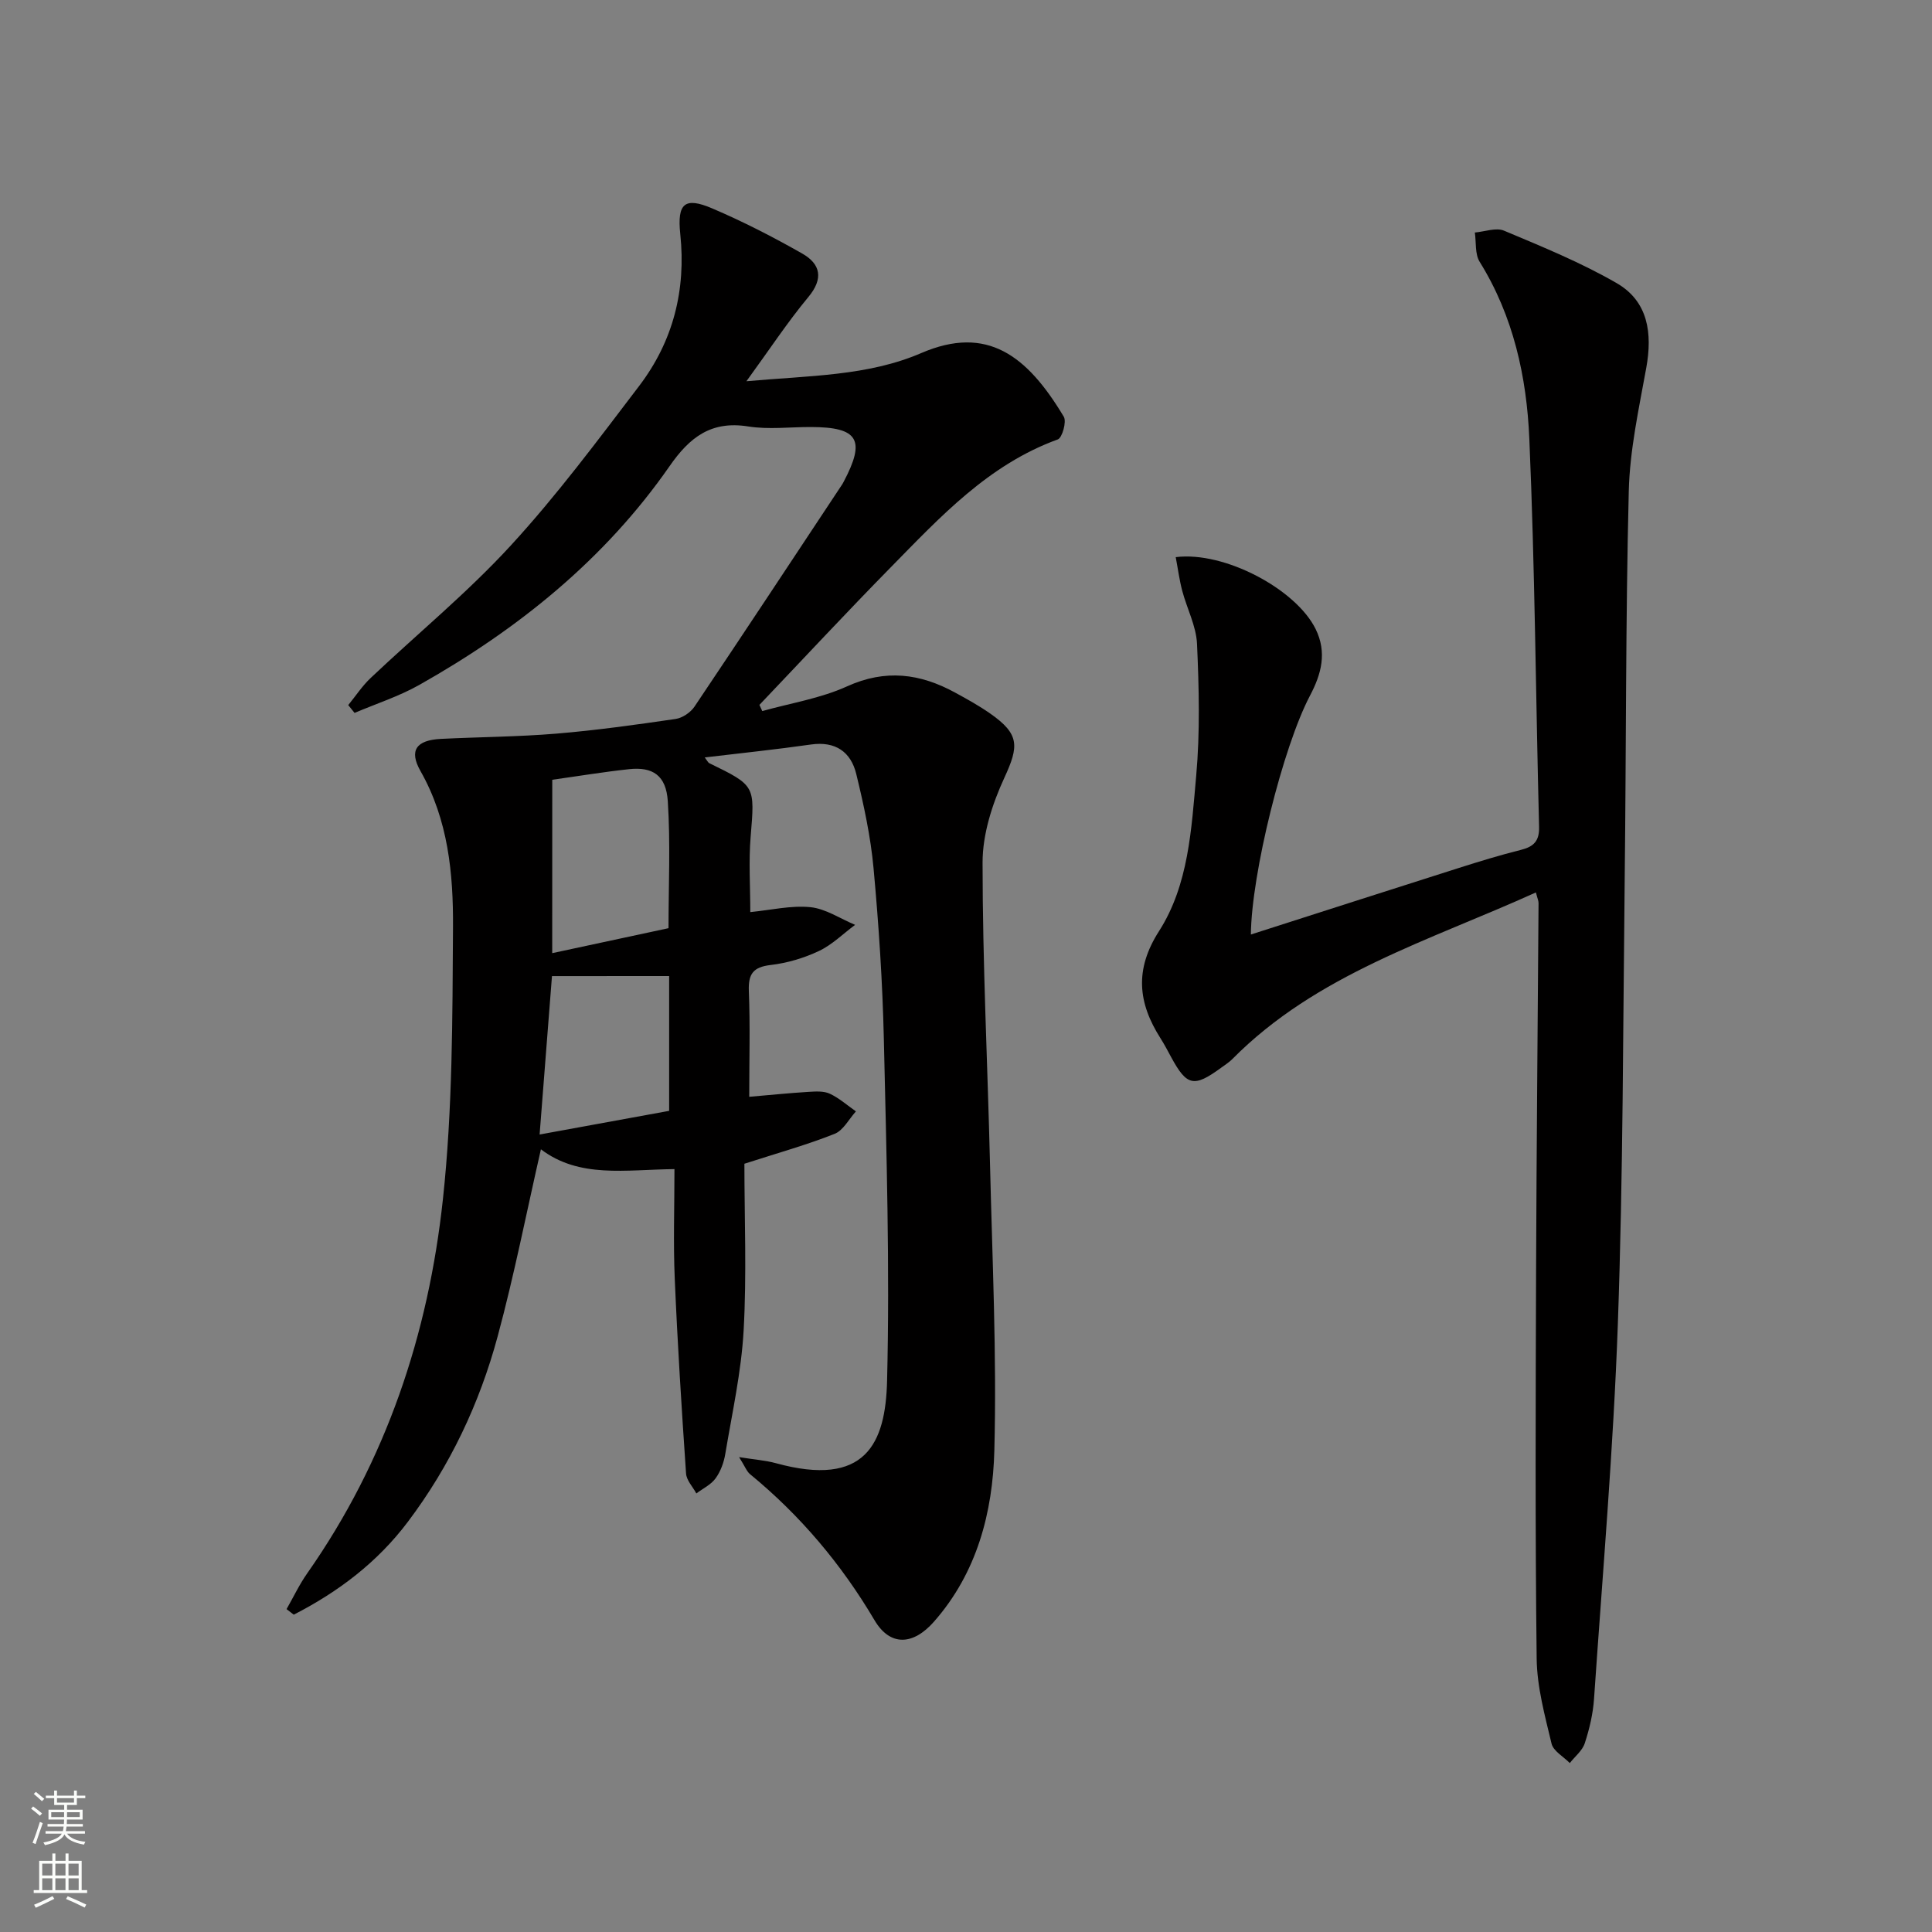
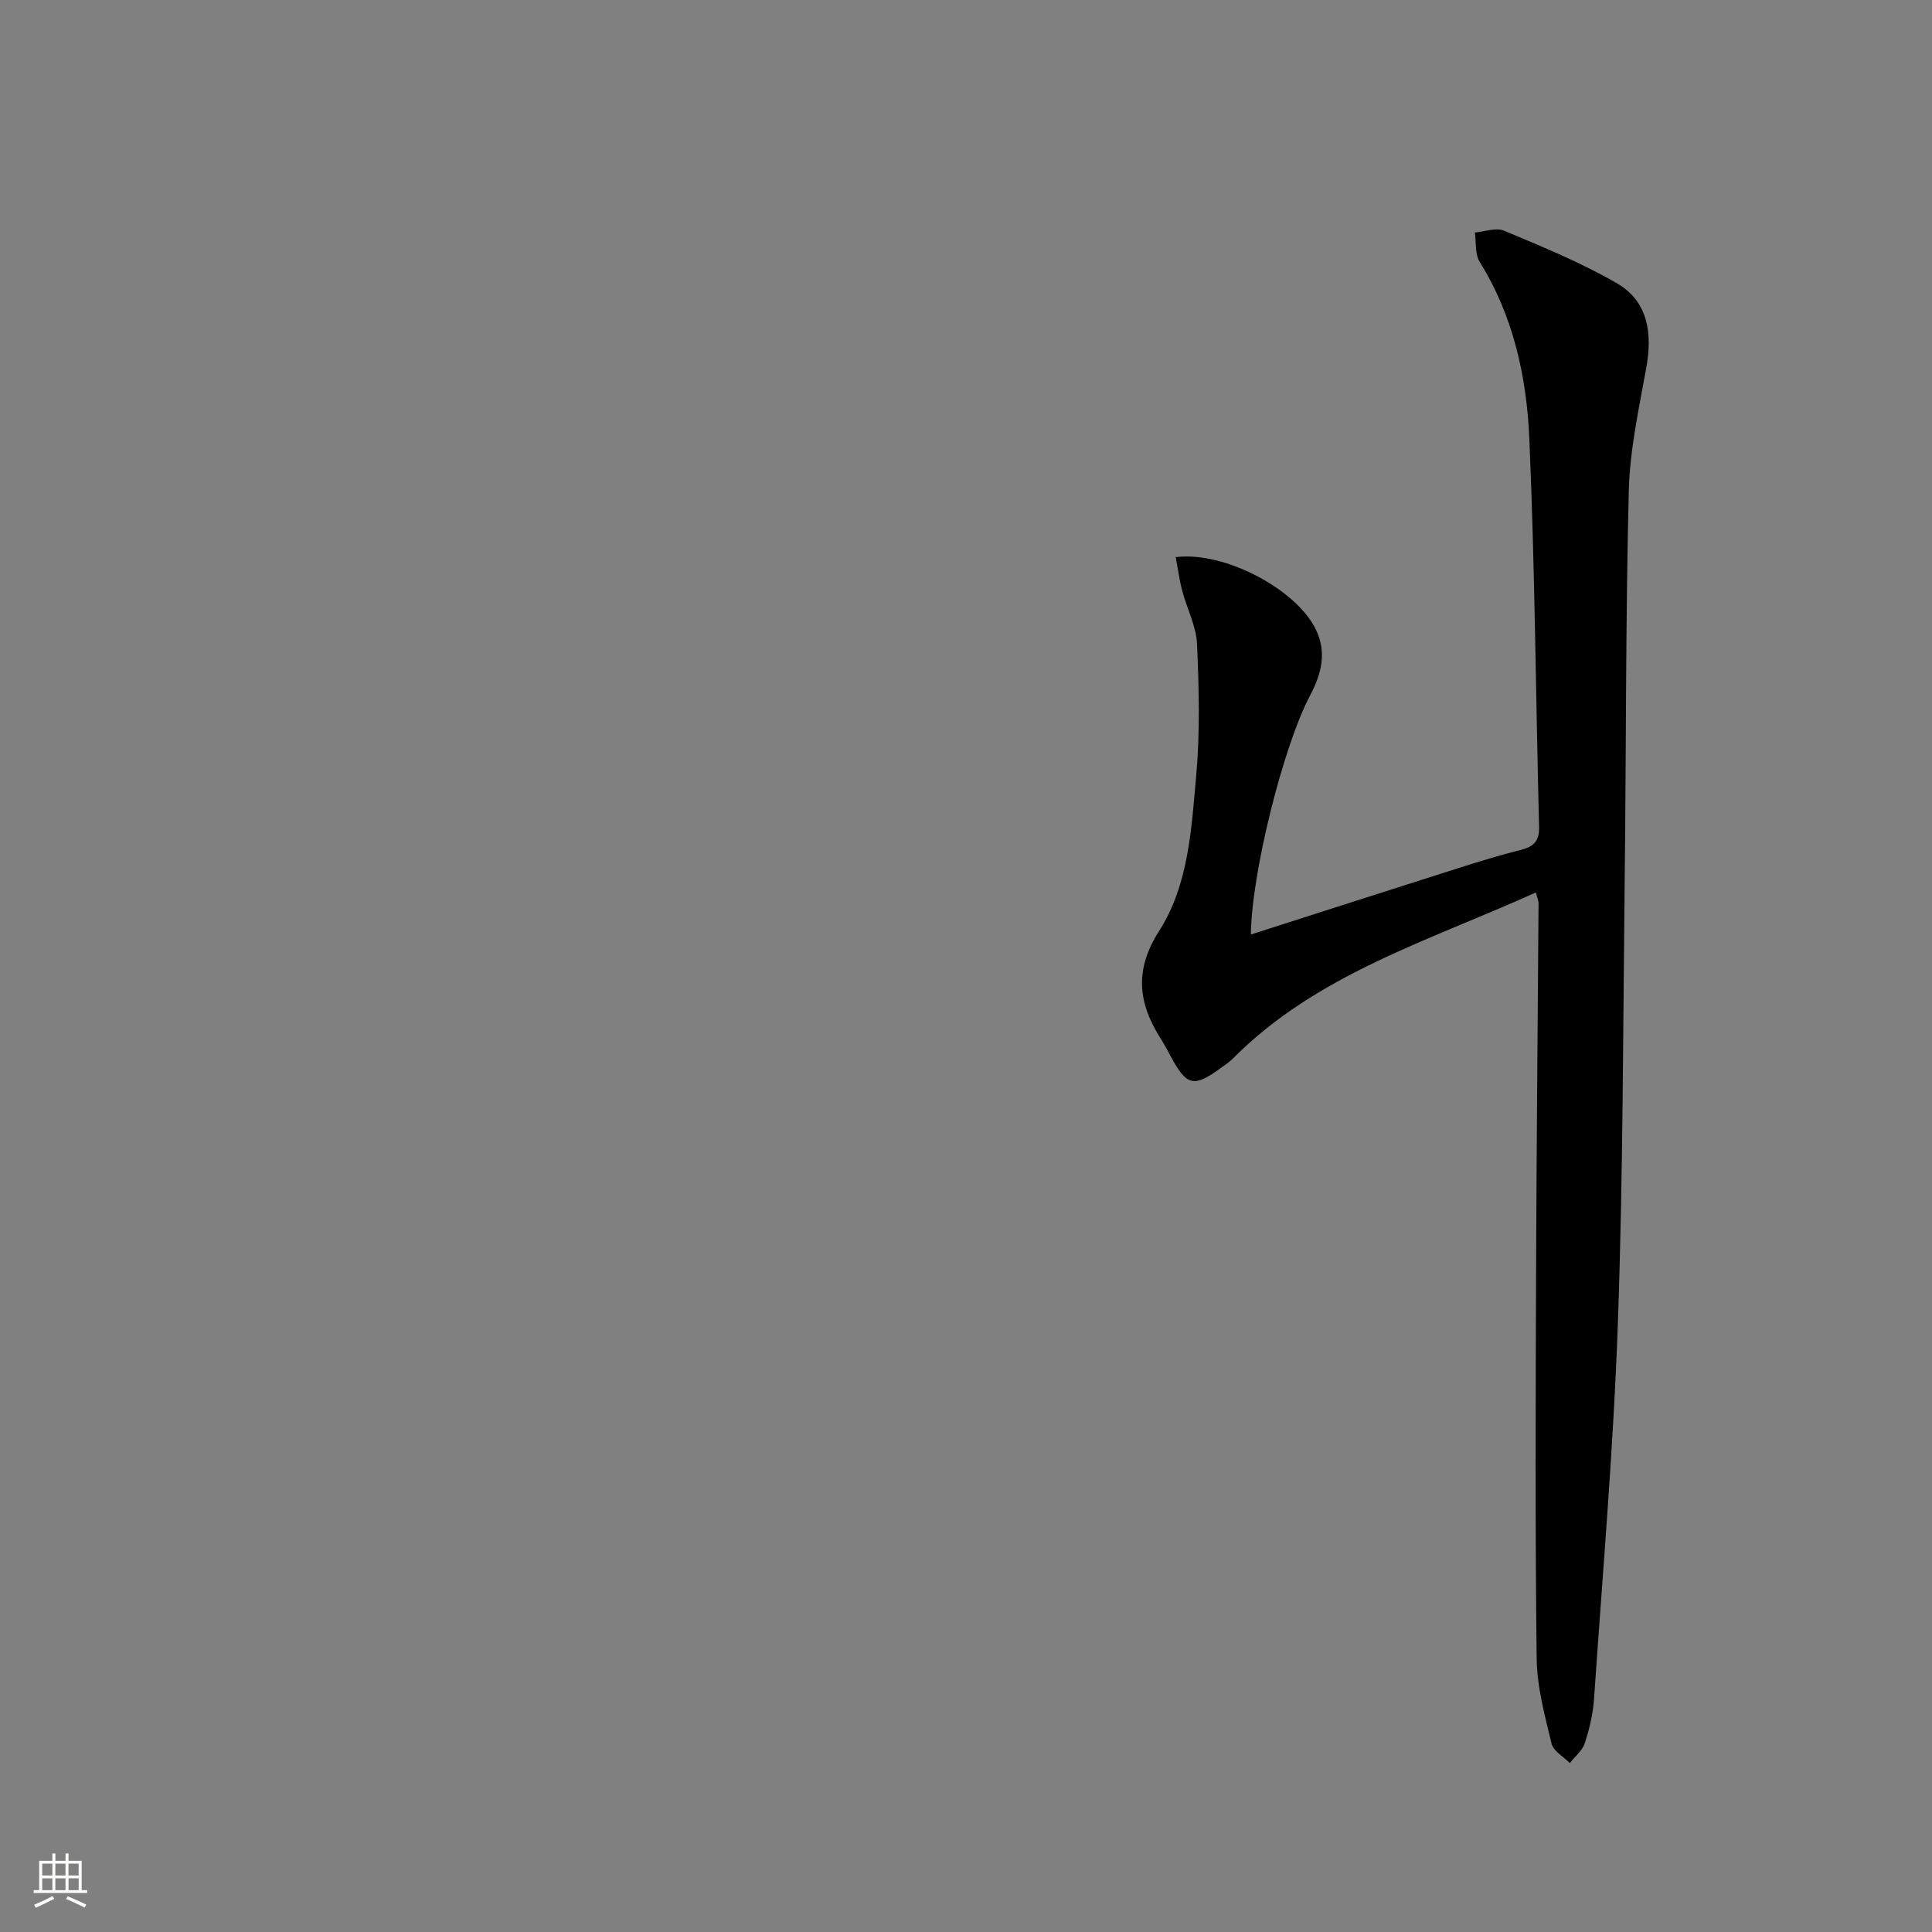
<svg xmlns="http://www.w3.org/2000/svg" enable-background="new 0 0 400 400" viewBox="0 0 400 400">
  <rect x="0" y="0" width="400" height="400" fill="#808080" stroke="none" />
-   <path d="m59.33 333.15c1.42-2.48 2.65-5.1 4.29-7.43 16.34-23.28 25.08-49.53 28.08-77.43 2.01-18.63 1.97-37.53 2.09-56.31.07-11.1-.99-22.23-6.73-32.34-2.42-4.26-.89-6.4 4.21-6.66 7.97-.4 15.97-.43 23.92-1.09 8.26-.69 16.49-1.84 24.7-3.04 1.41-.21 3.08-1.34 3.89-2.54 10.29-15.32 20.45-30.73 30.65-46.12.09-.14.16-.29.24-.44 4.6-8.7 3.04-11.32-6.79-11.34-4.33-.01-8.75.55-12.98-.12-7.66-1.22-12.1 2.22-16.27 8.22-13.46 19.36-31.43 33.79-51.81 45.29-4.22 2.38-8.93 3.89-13.41 5.8-.44-.54-.88-1.08-1.31-1.62 1.54-1.88 2.89-3.96 4.64-5.61 9.67-9.15 20.03-17.65 29.01-27.43 9.54-10.38 18.01-21.78 26.57-33.02 7.03-9.23 9.75-19.84 8.52-31.49-.67-6.35.94-7.7 6.6-5.29 6.39 2.73 12.62 5.92 18.66 9.36 3.78 2.16 4.46 5.16 1.25 9.01-4.31 5.19-8.04 10.87-12.81 17.42 13.09-1.18 25.15-1.07 36.19-5.83 13.65-5.88 21.93.51 29.52 13.18.61 1.02-.33 4.37-1.25 4.7-14.35 5.21-24.34 16.05-34.59 26.49-9.2 9.36-18.13 18.97-27.18 28.47.2.43.39.85.59 1.28 5.88-1.65 12.06-2.62 17.56-5.12 7.96-3.61 15.14-2.66 22.38 1.3 2.48 1.35 4.97 2.73 7.28 4.35 6.08 4.26 5.93 6.72 2.9 13.28-2.51 5.43-4.52 11.69-4.51 17.59 0 20.79 1.04 41.57 1.54 62.36.47 19.76 1.41 39.55.9 59.29-.33 12.83-3.58 25.36-12.52 35.5-4.32 4.9-9.07 5.12-12.29-.32-6.87-11.63-15.37-21.7-25.77-30.24-.69-.56-1.02-1.55-2.27-3.53 3.3.53 5.5.68 7.59 1.25 18.64 5.13 22.73-4.1 23.05-17.02.58-23.58-.13-47.2-.67-70.79-.27-11.79-1.05-23.6-2.13-35.35-.6-6.57-2.02-13.1-3.58-19.52-1.11-4.57-4.3-6.83-9.36-6.11-7.21 1.03-14.46 1.78-22.01 2.68.56.73.69 1.06.93 1.18 9.61 4.68 9.44 4.66 8.57 15.27-.42 5.1-.07 10.27-.07 15.57 4.29-.42 8.44-1.42 12.44-1.02 3.18.32 6.18 2.38 9.26 3.66-2.48 1.84-4.75 4.12-7.48 5.41-3.11 1.47-6.58 2.5-9.99 2.9-3.65.43-4.67 1.85-4.53 5.42.29 7.12.08 14.25.08 21.87 4.43-.38 8.33-.78 12.25-1.02 1.48-.09 3.16-.21 4.43.38 1.95.91 3.62 2.41 5.41 3.66-1.45 1.6-2.61 3.93-4.41 4.65-5.66 2.25-11.57 3.9-18.68 6.19 0 11.28.49 22.94-.16 34.53-.48 8.56-2.38 17.06-3.8 25.56-.29 1.76-.97 3.62-2.01 5.05-.95 1.31-2.62 2.1-3.98 3.12-.74-1.38-2.04-2.71-2.13-4.13-.92-13.43-1.77-26.87-2.34-40.32-.32-7.43-.06-14.89-.06-22.7-10.17.11-19.68 1.95-27.65-4.1-2.98 13.05-5.52 26.02-8.96 38.75-3.75 13.89-9.86 26.8-18.58 38.37-6.32 8.4-14.42 14.51-23.63 19.23-.53-.4-1.01-.77-1.49-1.15zm55-135.81c8.07-1.73 16.11-3.46 24.08-5.17 0-8.78.42-17.57-.15-26.3-.35-5.35-3.13-7.15-8.02-6.62-5.24.56-10.46 1.43-15.9 2.19-.01 12.2-.01 24.12-.01 35.9zm-.05 4.75c-.83 10.6-1.7 21.84-2.56 32.8 9.2-1.68 18.1-3.3 26.82-4.9 0-9.31 0-18.48 0-27.91-8.16.01-15.87.01-24.26.01z" fill="#010000" />
  <path d="m317.99 184.77c-22.14 10.03-45.42 16.89-62.86 34.51-.7.7-1.57 1.24-2.37 1.83-5.58 4.07-7.04 3.75-10.29-2.25-.71-1.32-1.41-2.65-2.21-3.91-4.66-7.33-5.39-14.21-.3-22.16 6.14-9.6 6.71-21.14 7.7-32.18.81-9.04.58-18.22.17-27.31-.17-3.7-2.09-7.3-3.06-10.98-.6-2.27-.9-4.61-1.35-6.97 10.13-1.27 24.93 6.67 28.97 14.89 2.38 4.84 1.19 9.31-1.15 13.74-5.63 10.68-12.14 36.95-12.26 49.5 14.37-4.6 28.69-9.22 43.03-13.77 4.27-1.36 8.56-2.67 12.91-3.76 2.65-.67 3.81-1.85 3.73-4.78-.69-26.79-.86-53.59-2.02-80.36-.55-12.79-3.29-25.36-10.28-36.6-1-1.61-.7-4.03-1-6.07 2.04-.17 4.39-1.08 6.05-.38 7.9 3.32 15.9 6.58 23.3 10.85 6.55 3.78 7.44 10.38 6.14 17.56-1.53 8.46-3.41 17-3.62 25.54-.66 26.63-.53 53.28-.84 79.92-.35 30.81-.33 61.63-1.42 92.42-.92 25.9-3.16 51.76-4.93 77.64-.21 3.12-.95 6.26-1.92 9.23-.5 1.54-2.04 2.74-3.1 4.1-1.31-1.33-3.41-2.48-3.78-4.03-1.38-5.79-3.01-11.71-3.08-17.6-.32-26.83-.21-53.66-.12-80.49.09-25.31.34-50.62.51-75.93 0-.49-.23-.95-.55-2.2z" fill="#010000" />
  <g fill="#fbfcfa">
-     <path d="m6.44 374.46.42-.45c.65.47 1.27.95 1.85 1.44l-.45.49c-.65-.56-1.25-1.06-1.82-1.48m.93 7.33-.63-.26c.55-1.36 1.05-2.8 1.52-4.33.19.1.38.19.59.27-.46 1.29-.95 2.73-1.48 4.32m-.38-10.38.44-.42c.43.34 1.01.82 1.74 1.44l-.49.49c-.53-.51-1.09-1.01-1.69-1.51m2.5.35h1.72v-1.04h.59v1.04h3.52v-1.04h.59v1.04h1.75v.53h-1.75v1.42h-2.03v.97h3.22v2.03h-3.24c0 .35-.01.66-.03.93h3.32v.53h-3.37c-.03.27-.08.58-.15.94h3.96v.53h-3.71c.67.92 1.93 1.48 3.79 1.68-.13.24-.23.44-.29.59-2.13-.38-3.48-1.08-4.04-2.12-.43.97-1.77 1.72-4.03 2.23-.09-.19-.2-.37-.33-.55 2.1-.42 3.37-1.03 3.81-1.83h-3.36v-.53h3.58c.08-.29.13-.61.16-.94h-3.33v-.53h3.39c.02-.27.04-.58.04-.93h-3.23v-2.03h3.25v-.97h-2.07v-1.42h-1.73zm1.12 3.44v1h2.65c.01-.3.02-.44.01-.4v-.25-.35zm1.19-2h3.52v-.91h-3.52zm4.71 2h-2.63v.59c0 .15-.01.28-.01.4h2.64z" />
    <path d="m13.56 383.74h.63v1.52h2.72v6.07h1.13v.6h-11.06v-.6h1.13v-6.07h2.73v-1.52h.63v1.52h2.1v-1.52zm-2.69 8.83.38.56c-1.24.63-2.53 1.25-3.85 1.85-.1-.21-.21-.42-.34-.63 1.36-.55 2.63-1.15 3.81-1.78m-2.13-4.27h2.1v-2.45h-2.1zm0 3.04h2.1v-2.46h-2.1zm2.72-3.04h2.1v-2.45h-2.1zm0 3.04h2.1v-2.46h-2.1zm6.07 3.6c-1.41-.71-2.7-1.3-3.86-1.78l.35-.56c1.45.62 2.75 1.19 3.84 1.72zm-1.25-9.09h-2.1v2.45h2.1zm-2.09 5.49h2.1v-2.46h-2.1z" />
  </g>
</svg>